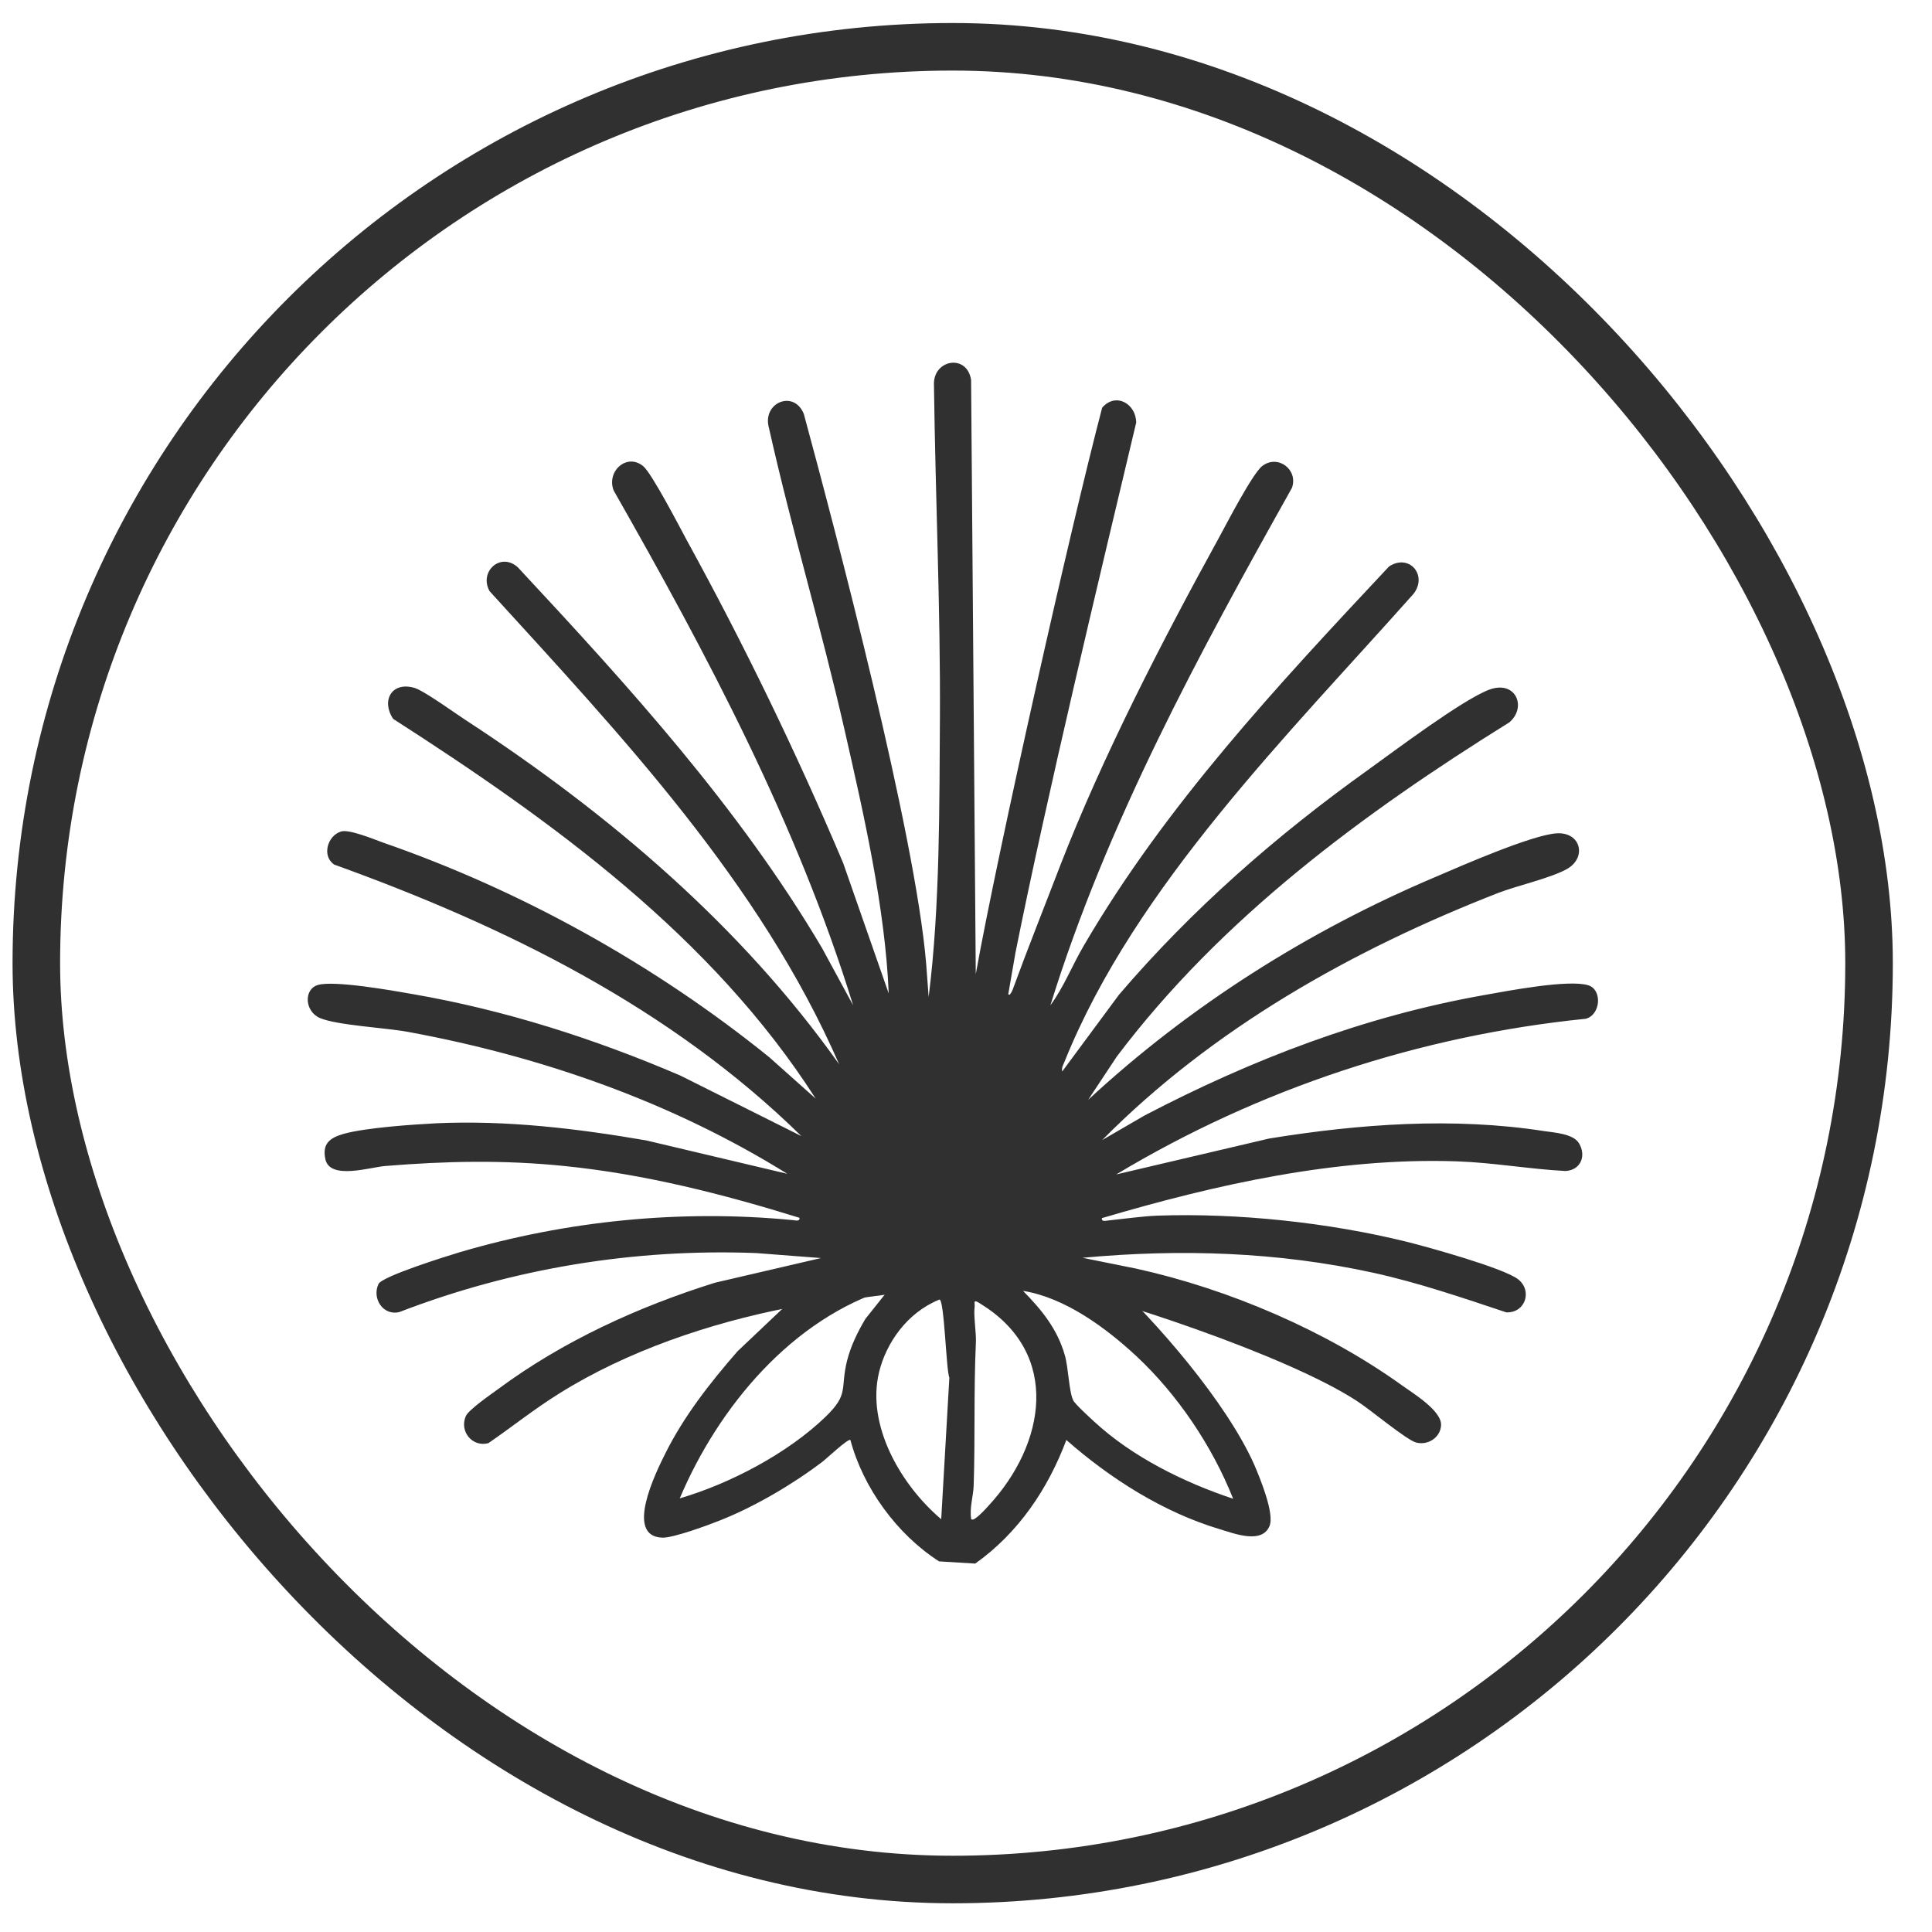
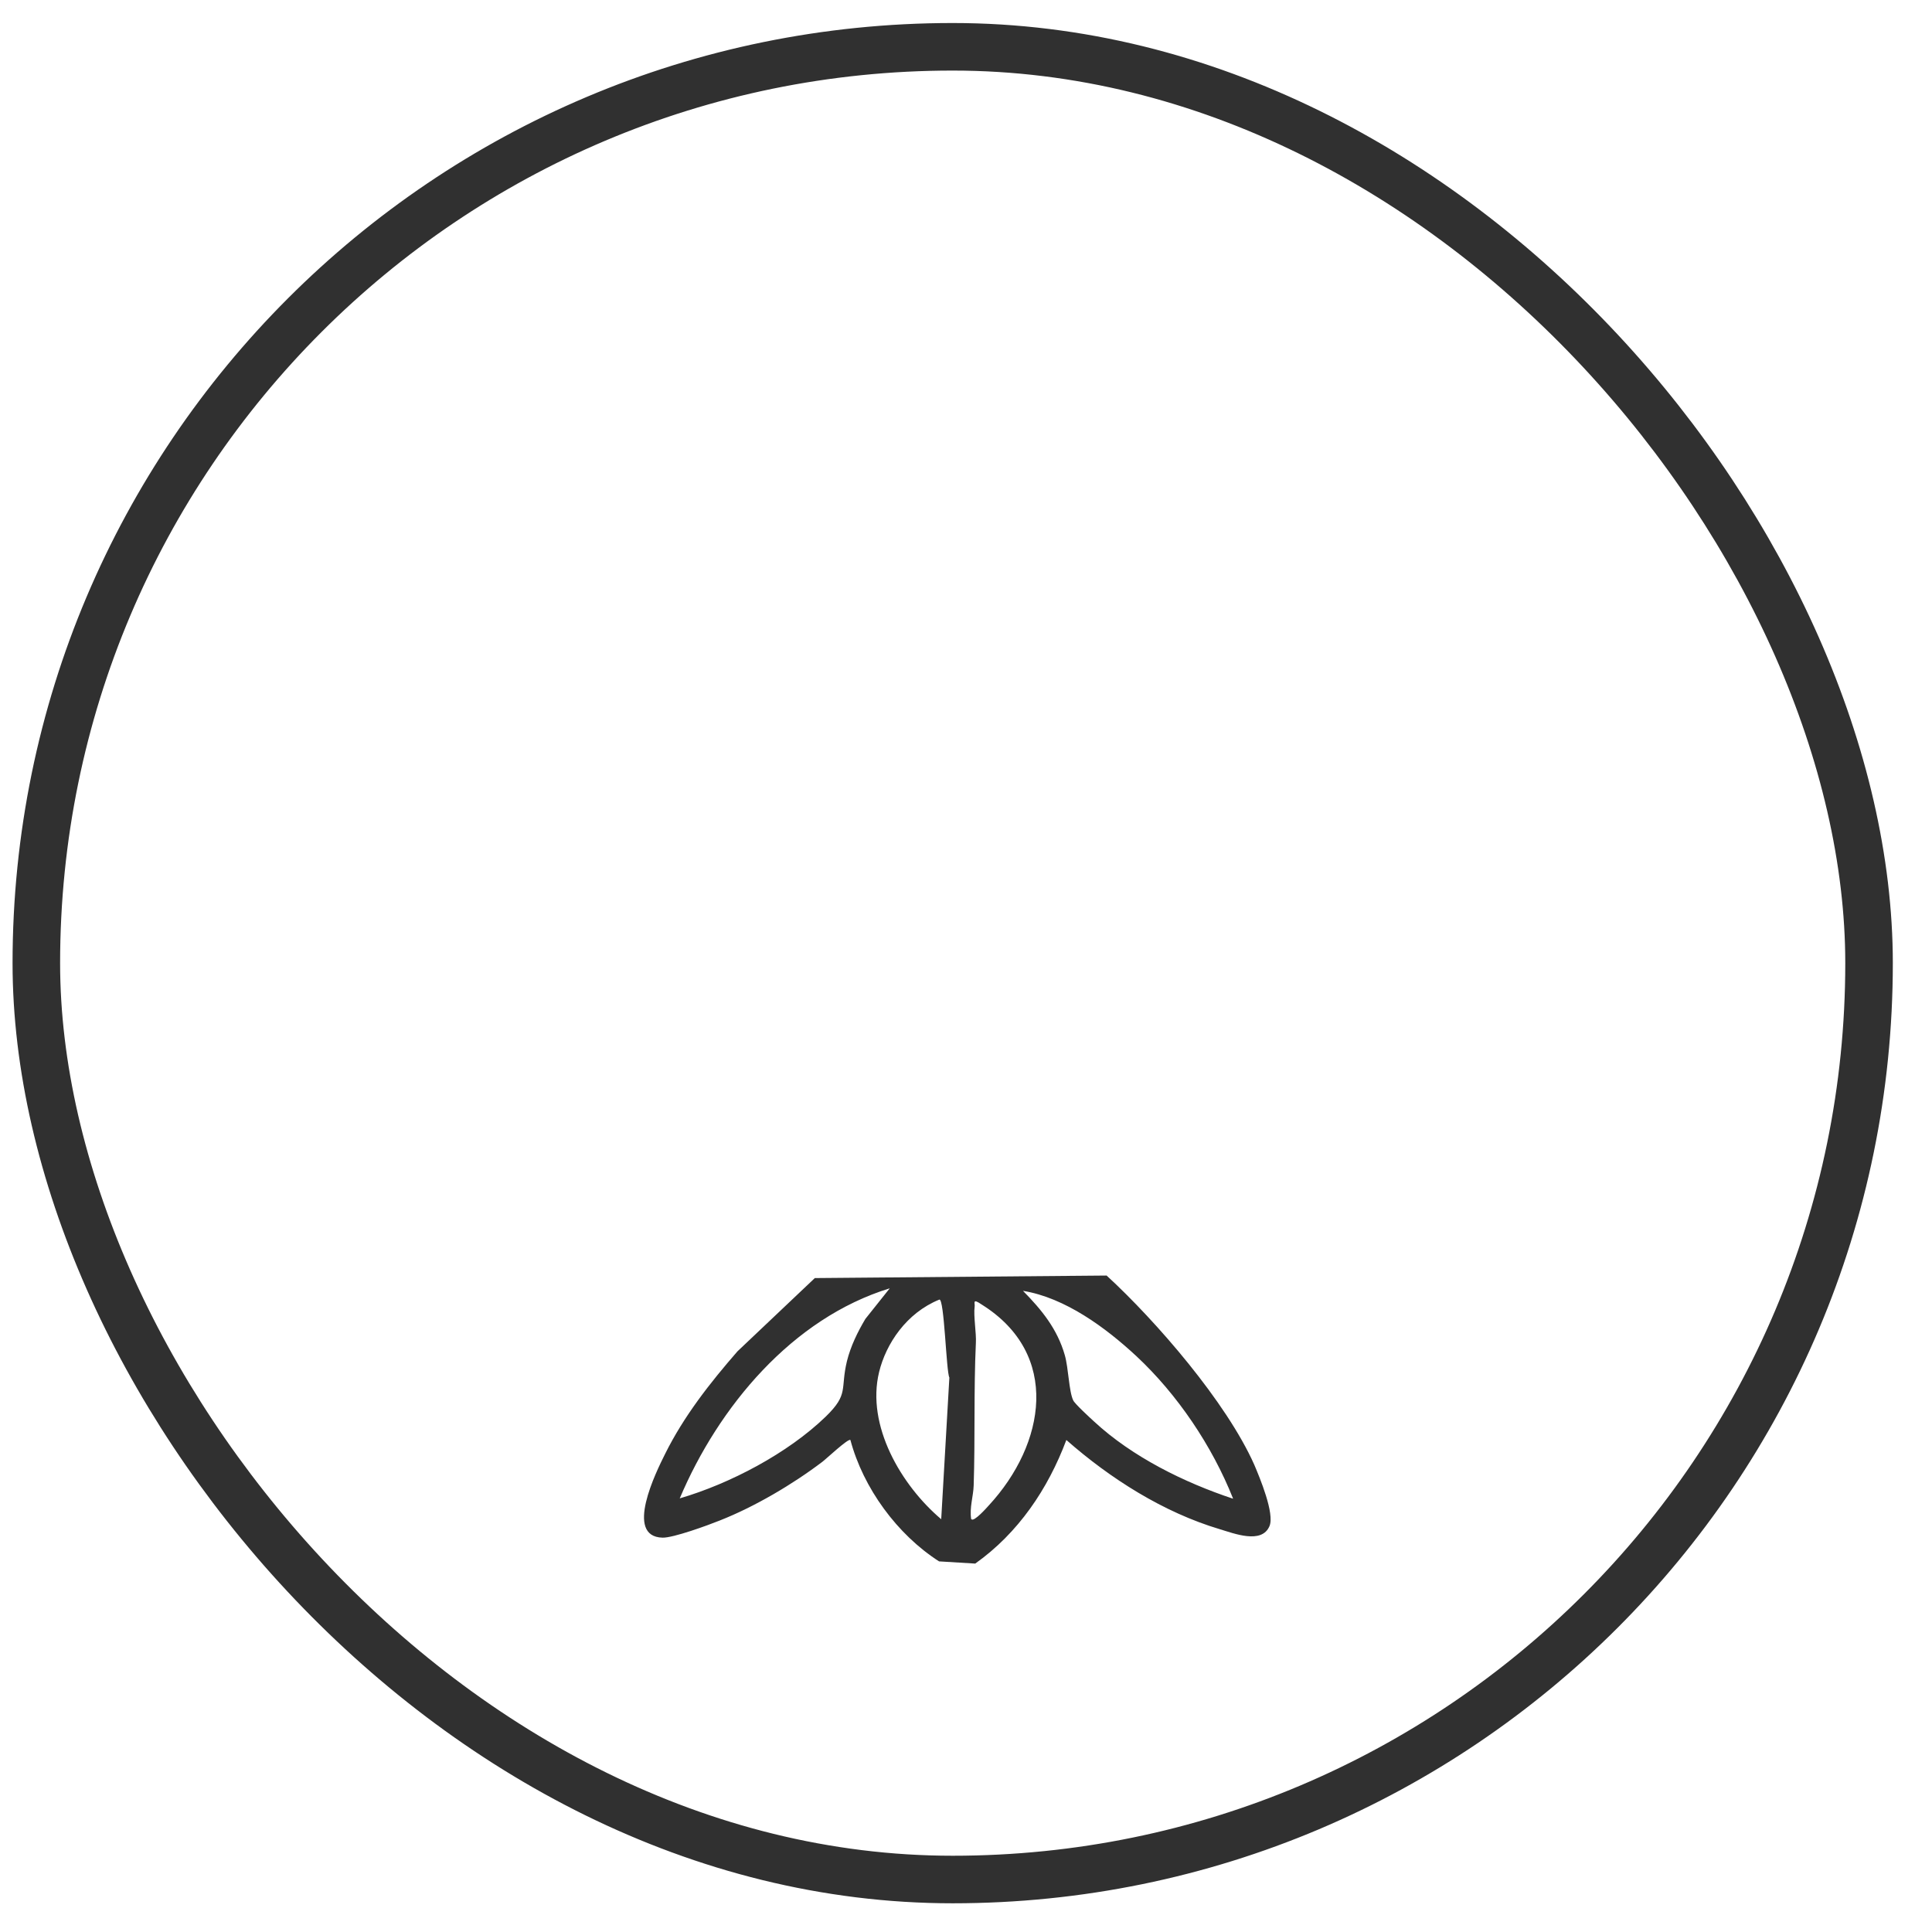
<svg xmlns="http://www.w3.org/2000/svg" width="36" height="36" viewBox="0 0 36 36" fill="none">
  <rect x="0.677" y="0.872" width="34.15" height="34.15" rx="17.075" stroke="#303030" stroke-width="0.886" />
  <path d="M17.498 29.094C16.718 28.594 16.085 27.728 15.846 26.832C15.806 26.798 15.393 27.187 15.323 27.239C14.771 27.658 14.061 28.077 13.41 28.333C13.195 28.42 12.543 28.658 12.346 28.652C11.625 28.635 12.229 27.42 12.392 27.094C12.741 26.39 13.23 25.768 13.741 25.181L15.183 23.815L20.62 23.768C21.545 24.617 22.853 26.129 23.371 27.292C23.475 27.536 23.754 28.205 23.655 28.437C23.51 28.78 22.987 28.571 22.731 28.495C21.678 28.181 20.69 27.553 19.87 26.832C19.527 27.745 18.975 28.565 18.172 29.135M12.666 27.92C13.602 27.646 14.678 27.082 15.387 26.396C15.823 25.972 15.654 25.89 15.782 25.361C15.852 25.082 15.98 24.82 16.125 24.576L16.579 24.006C14.759 24.565 13.387 26.216 12.666 27.92ZM22.975 27.92C22.586 26.943 21.94 25.983 21.173 25.268C20.603 24.739 19.847 24.181 19.062 24.053C19.411 24.408 19.701 24.762 19.841 25.251C19.911 25.495 19.917 25.925 19.998 26.094C20.027 26.158 20.312 26.42 20.388 26.489C21.097 27.146 22.062 27.623 22.975 27.926V27.92ZM17.538 28.309L17.69 25.669C17.631 25.559 17.596 24.187 17.503 24.216C16.887 24.466 16.509 25.041 16.381 25.565C16.137 26.565 16.794 27.676 17.533 28.304L17.538 28.309ZM18.102 28.309C18.149 28.362 18.387 28.094 18.428 28.048C19.48 26.908 19.771 25.233 18.294 24.309C18.108 24.181 18.172 24.286 18.161 24.349C18.137 24.518 18.195 24.844 18.184 25.024C18.143 25.908 18.172 26.798 18.143 27.681C18.137 27.879 18.062 28.094 18.097 28.309H18.102Z" fill="#303030" />
-   <path d="M18.816 18.535C18.857 18.477 18.863 18.459 18.88 18.413C19.154 17.663 19.473 16.866 19.758 16.122C20.549 14.086 21.66 11.935 22.712 10.022C22.852 9.766 23.346 8.807 23.526 8.679C23.817 8.464 24.195 8.754 24.073 9.092C22.34 12.185 20.63 15.325 19.572 18.733C19.822 18.395 19.979 17.988 20.194 17.622C21.724 14.999 23.817 12.761 25.881 10.557C26.253 10.307 26.608 10.714 26.341 11.063C24.038 13.656 21.154 16.511 19.84 19.773C19.816 19.837 19.776 19.89 19.793 19.965L20.851 18.535C22.218 16.936 23.788 15.563 25.497 14.342C25.997 13.982 27.242 13.046 27.742 12.854C28.242 12.662 28.457 13.174 28.126 13.459C25.399 15.156 22.759 17.104 20.811 19.686L20.276 20.494C22.166 18.744 24.369 17.349 26.742 16.343C27.23 16.133 28.544 15.558 29.004 15.528C29.463 15.499 29.574 15.988 29.19 16.197C28.882 16.366 28.277 16.5 27.916 16.639C25.201 17.698 22.596 19.163 20.537 21.244L21.328 20.785C23.334 19.738 25.422 18.936 27.66 18.541C28.085 18.465 29.236 18.244 29.597 18.36C29.858 18.442 29.829 18.907 29.55 18.983C26.451 19.297 23.462 20.285 20.799 21.884L23.648 21.215C25.329 20.942 27.085 20.814 28.771 21.076C28.975 21.105 29.318 21.128 29.422 21.303C29.562 21.535 29.457 21.803 29.172 21.82C28.498 21.785 27.823 21.663 27.149 21.64C24.91 21.564 22.66 22.07 20.532 22.698C20.52 22.78 20.63 22.739 20.677 22.739C20.956 22.71 21.288 22.663 21.561 22.652C23.067 22.599 24.759 22.78 26.218 23.14C26.614 23.239 28.021 23.629 28.288 23.838C28.556 24.047 28.428 24.466 28.068 24.454C27.248 24.181 26.434 23.902 25.59 23.716C23.805 23.326 21.997 23.268 20.171 23.437L21.177 23.64C22.887 24.018 24.701 24.791 26.125 25.815C26.335 25.966 26.875 26.292 26.852 26.565C26.835 26.792 26.602 26.937 26.387 26.879C26.207 26.832 25.515 26.251 25.276 26.1C23.968 25.251 20.671 24.158 19.142 23.832L18.369 23.873L14.694 24.367C13.228 24.652 11.681 25.175 10.42 25.966C9.96 26.251 9.542 26.588 9.1 26.891C8.803 26.972 8.553 26.67 8.681 26.385C8.733 26.268 9.152 25.978 9.28 25.885C10.489 24.989 11.891 24.35 13.321 23.902L15.298 23.442L14.089 23.349C11.821 23.262 9.553 23.634 7.442 24.448C7.14 24.524 6.925 24.193 7.053 23.925C7.123 23.78 8.338 23.402 8.571 23.332C10.565 22.745 12.682 22.535 14.752 22.733C14.798 22.733 14.909 22.774 14.897 22.692C13.472 22.25 12.013 21.878 10.518 21.727C9.379 21.611 8.315 21.634 7.175 21.727C6.896 21.75 6.152 21.989 6.064 21.605C6 21.314 6.14 21.204 6.402 21.128C6.82 21.012 7.687 20.954 8.14 20.93C9.449 20.872 10.757 21.029 12.042 21.25L14.67 21.872C12.519 20.535 10.094 19.686 7.599 19.227C7.187 19.151 6.285 19.105 5.965 18.971C5.675 18.849 5.657 18.436 5.919 18.355C6.216 18.262 7.326 18.459 7.687 18.523C9.408 18.82 11.077 19.355 12.676 20.041L14.932 21.169C12.49 18.773 9.419 17.261 6.227 16.11C5.989 15.947 6.105 15.569 6.355 15.494C6.5 15.447 6.954 15.633 7.128 15.697C9.716 16.593 12.211 17.982 14.339 19.704L15.199 20.471C13.263 17.447 10.303 15.308 7.326 13.395C7.099 13.057 7.297 12.691 7.727 12.819C7.913 12.877 8.512 13.313 8.722 13.447C11.35 15.168 13.816 17.261 15.636 19.831C14.159 16.442 11.583 13.714 9.123 11.016C8.919 10.65 9.332 10.278 9.652 10.574C11.716 12.79 13.769 15.046 15.316 17.663L15.897 18.733C14.851 15.348 13.182 12.208 11.437 9.144C11.292 8.789 11.676 8.434 11.984 8.685C12.141 8.812 12.664 9.818 12.798 10.068C13.868 12.016 14.845 14.034 15.711 16.081L16.56 18.512C16.496 16.93 16.095 15.174 15.746 13.639C15.298 11.673 14.769 9.935 14.327 7.969C14.199 7.504 14.792 7.254 14.978 7.713C15.572 9.906 17.054 15.517 17.258 17.959L17.304 18.576C17.52 16.866 17.502 14.953 17.514 13.377C17.525 11.359 17.432 9.347 17.403 7.178C17.38 6.696 18.02 6.585 18.095 7.08L18.182 18.151C18.595 15.854 19.944 9.853 20.537 7.597C20.793 7.301 21.171 7.527 21.171 7.876C20.497 10.708 19.491 14.9 18.921 17.756L18.787 18.529L18.816 18.535Z" fill="#303030" />
</svg>